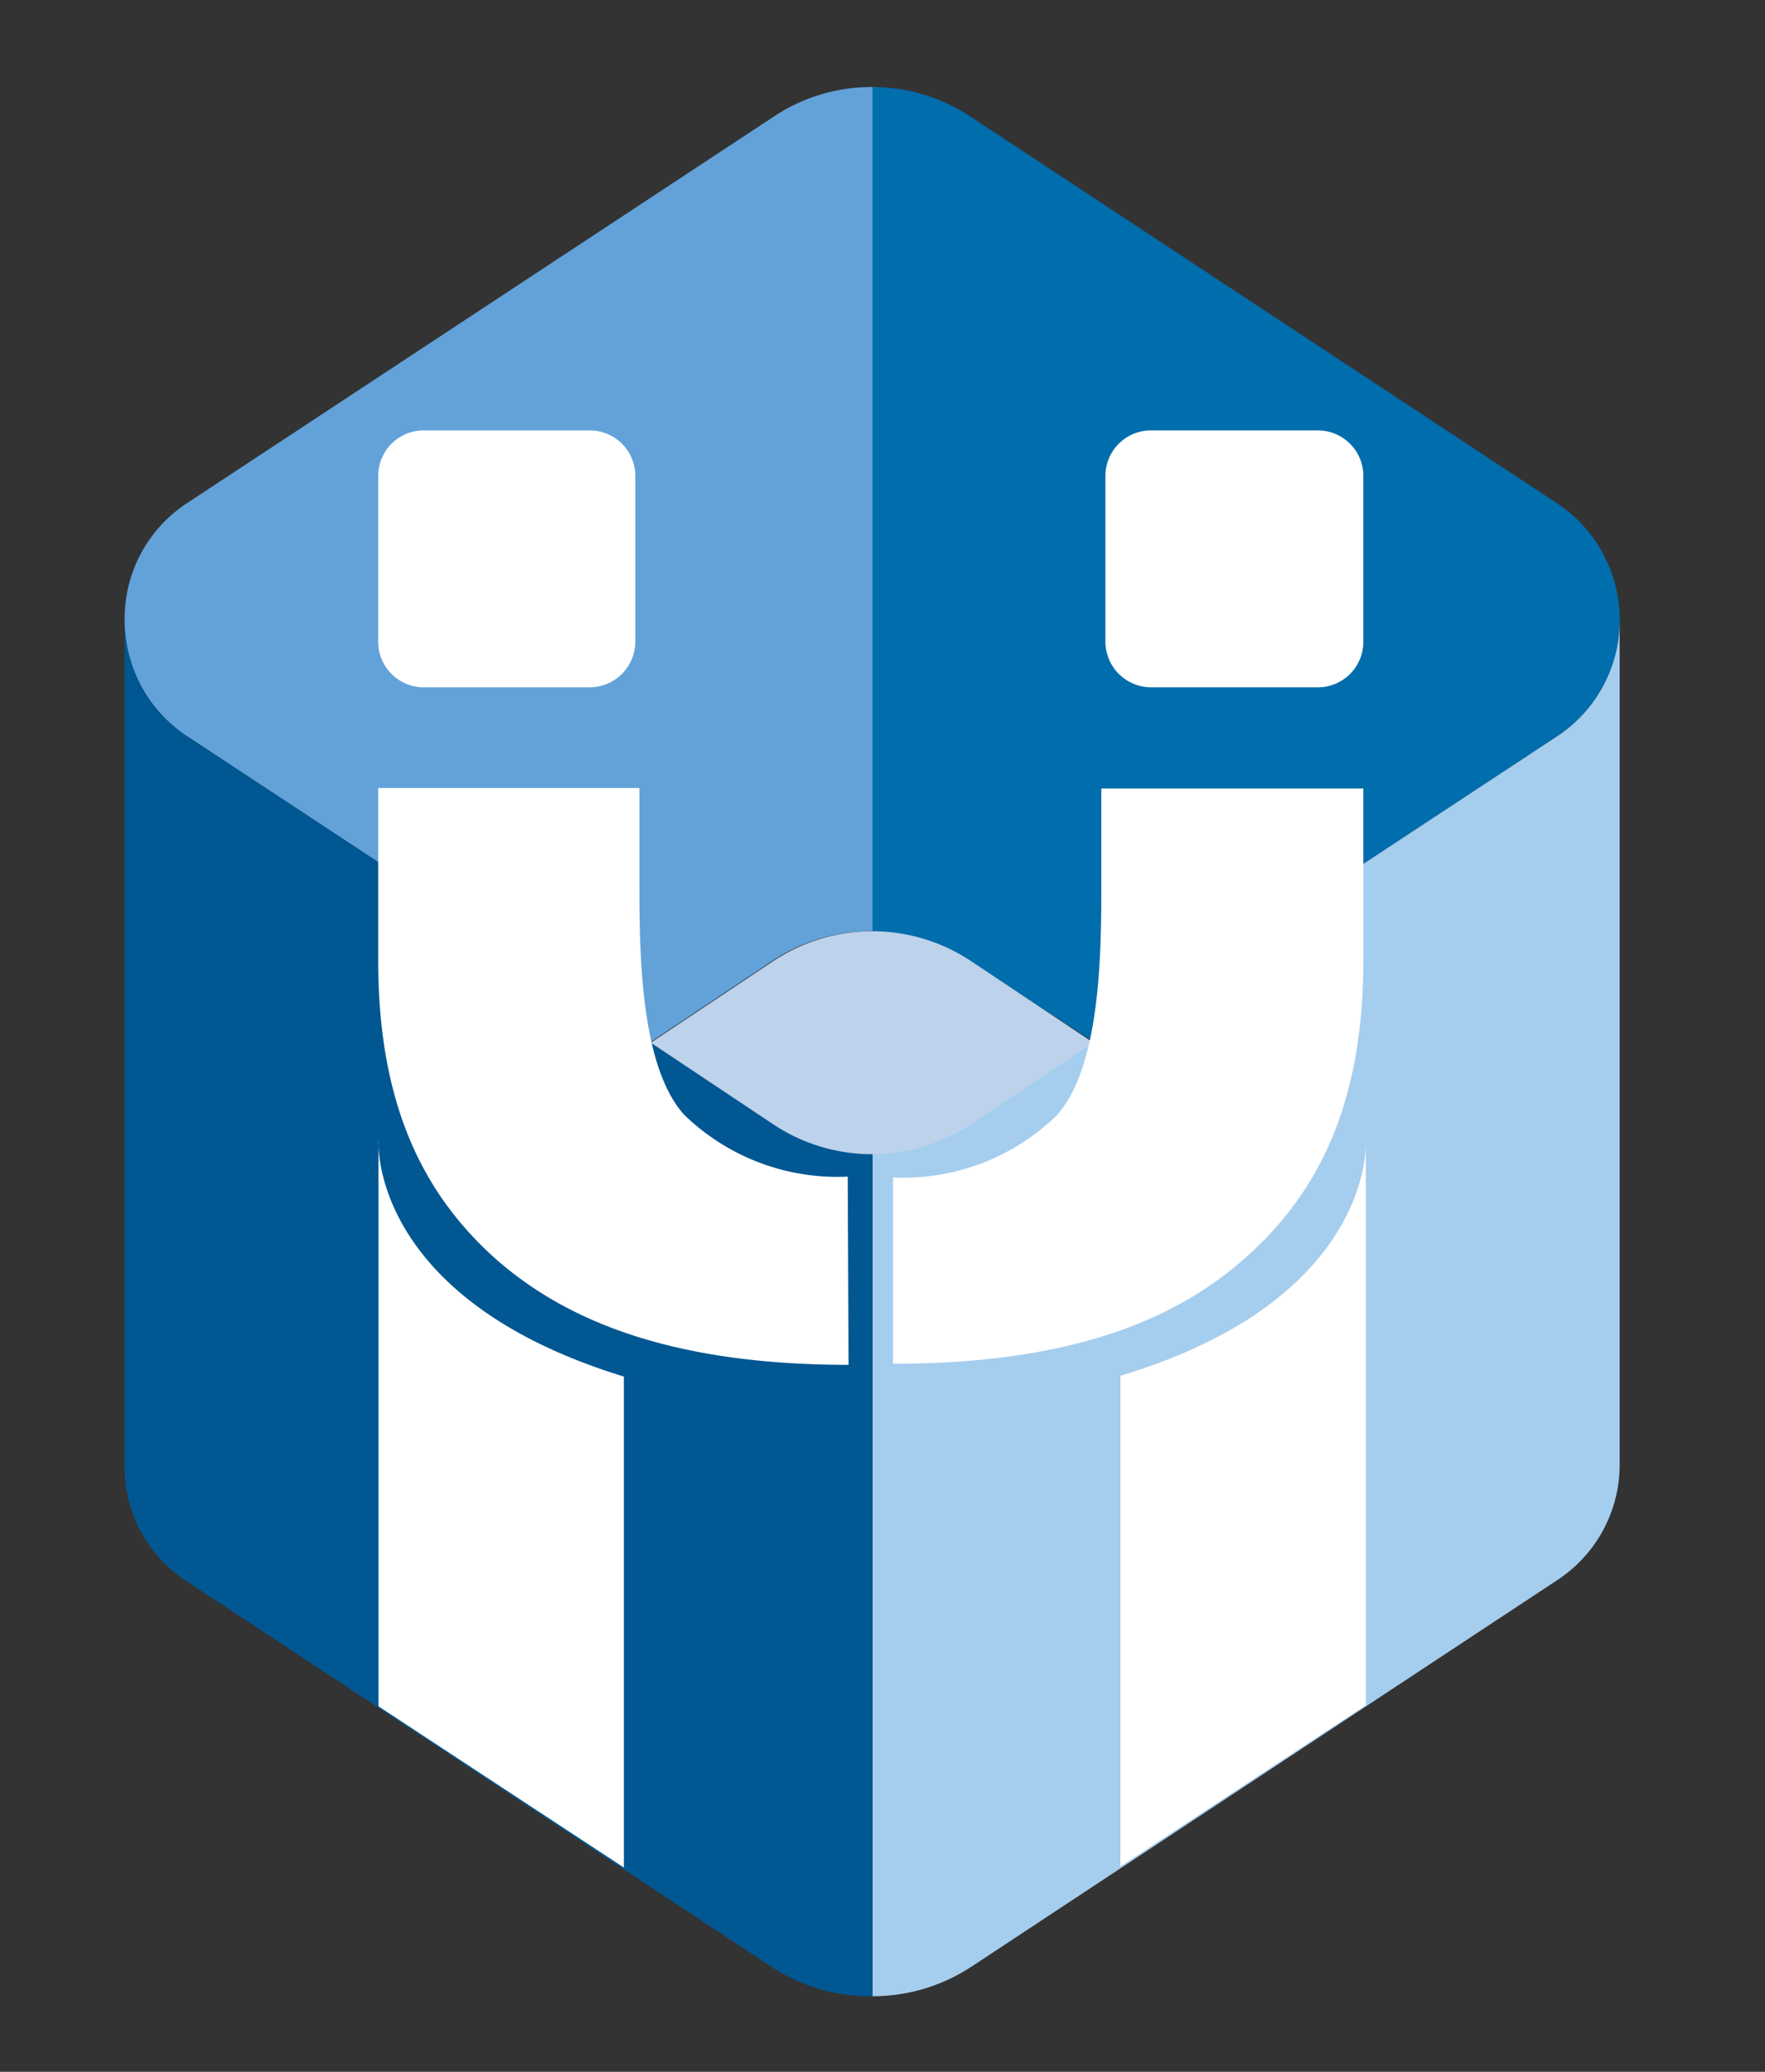
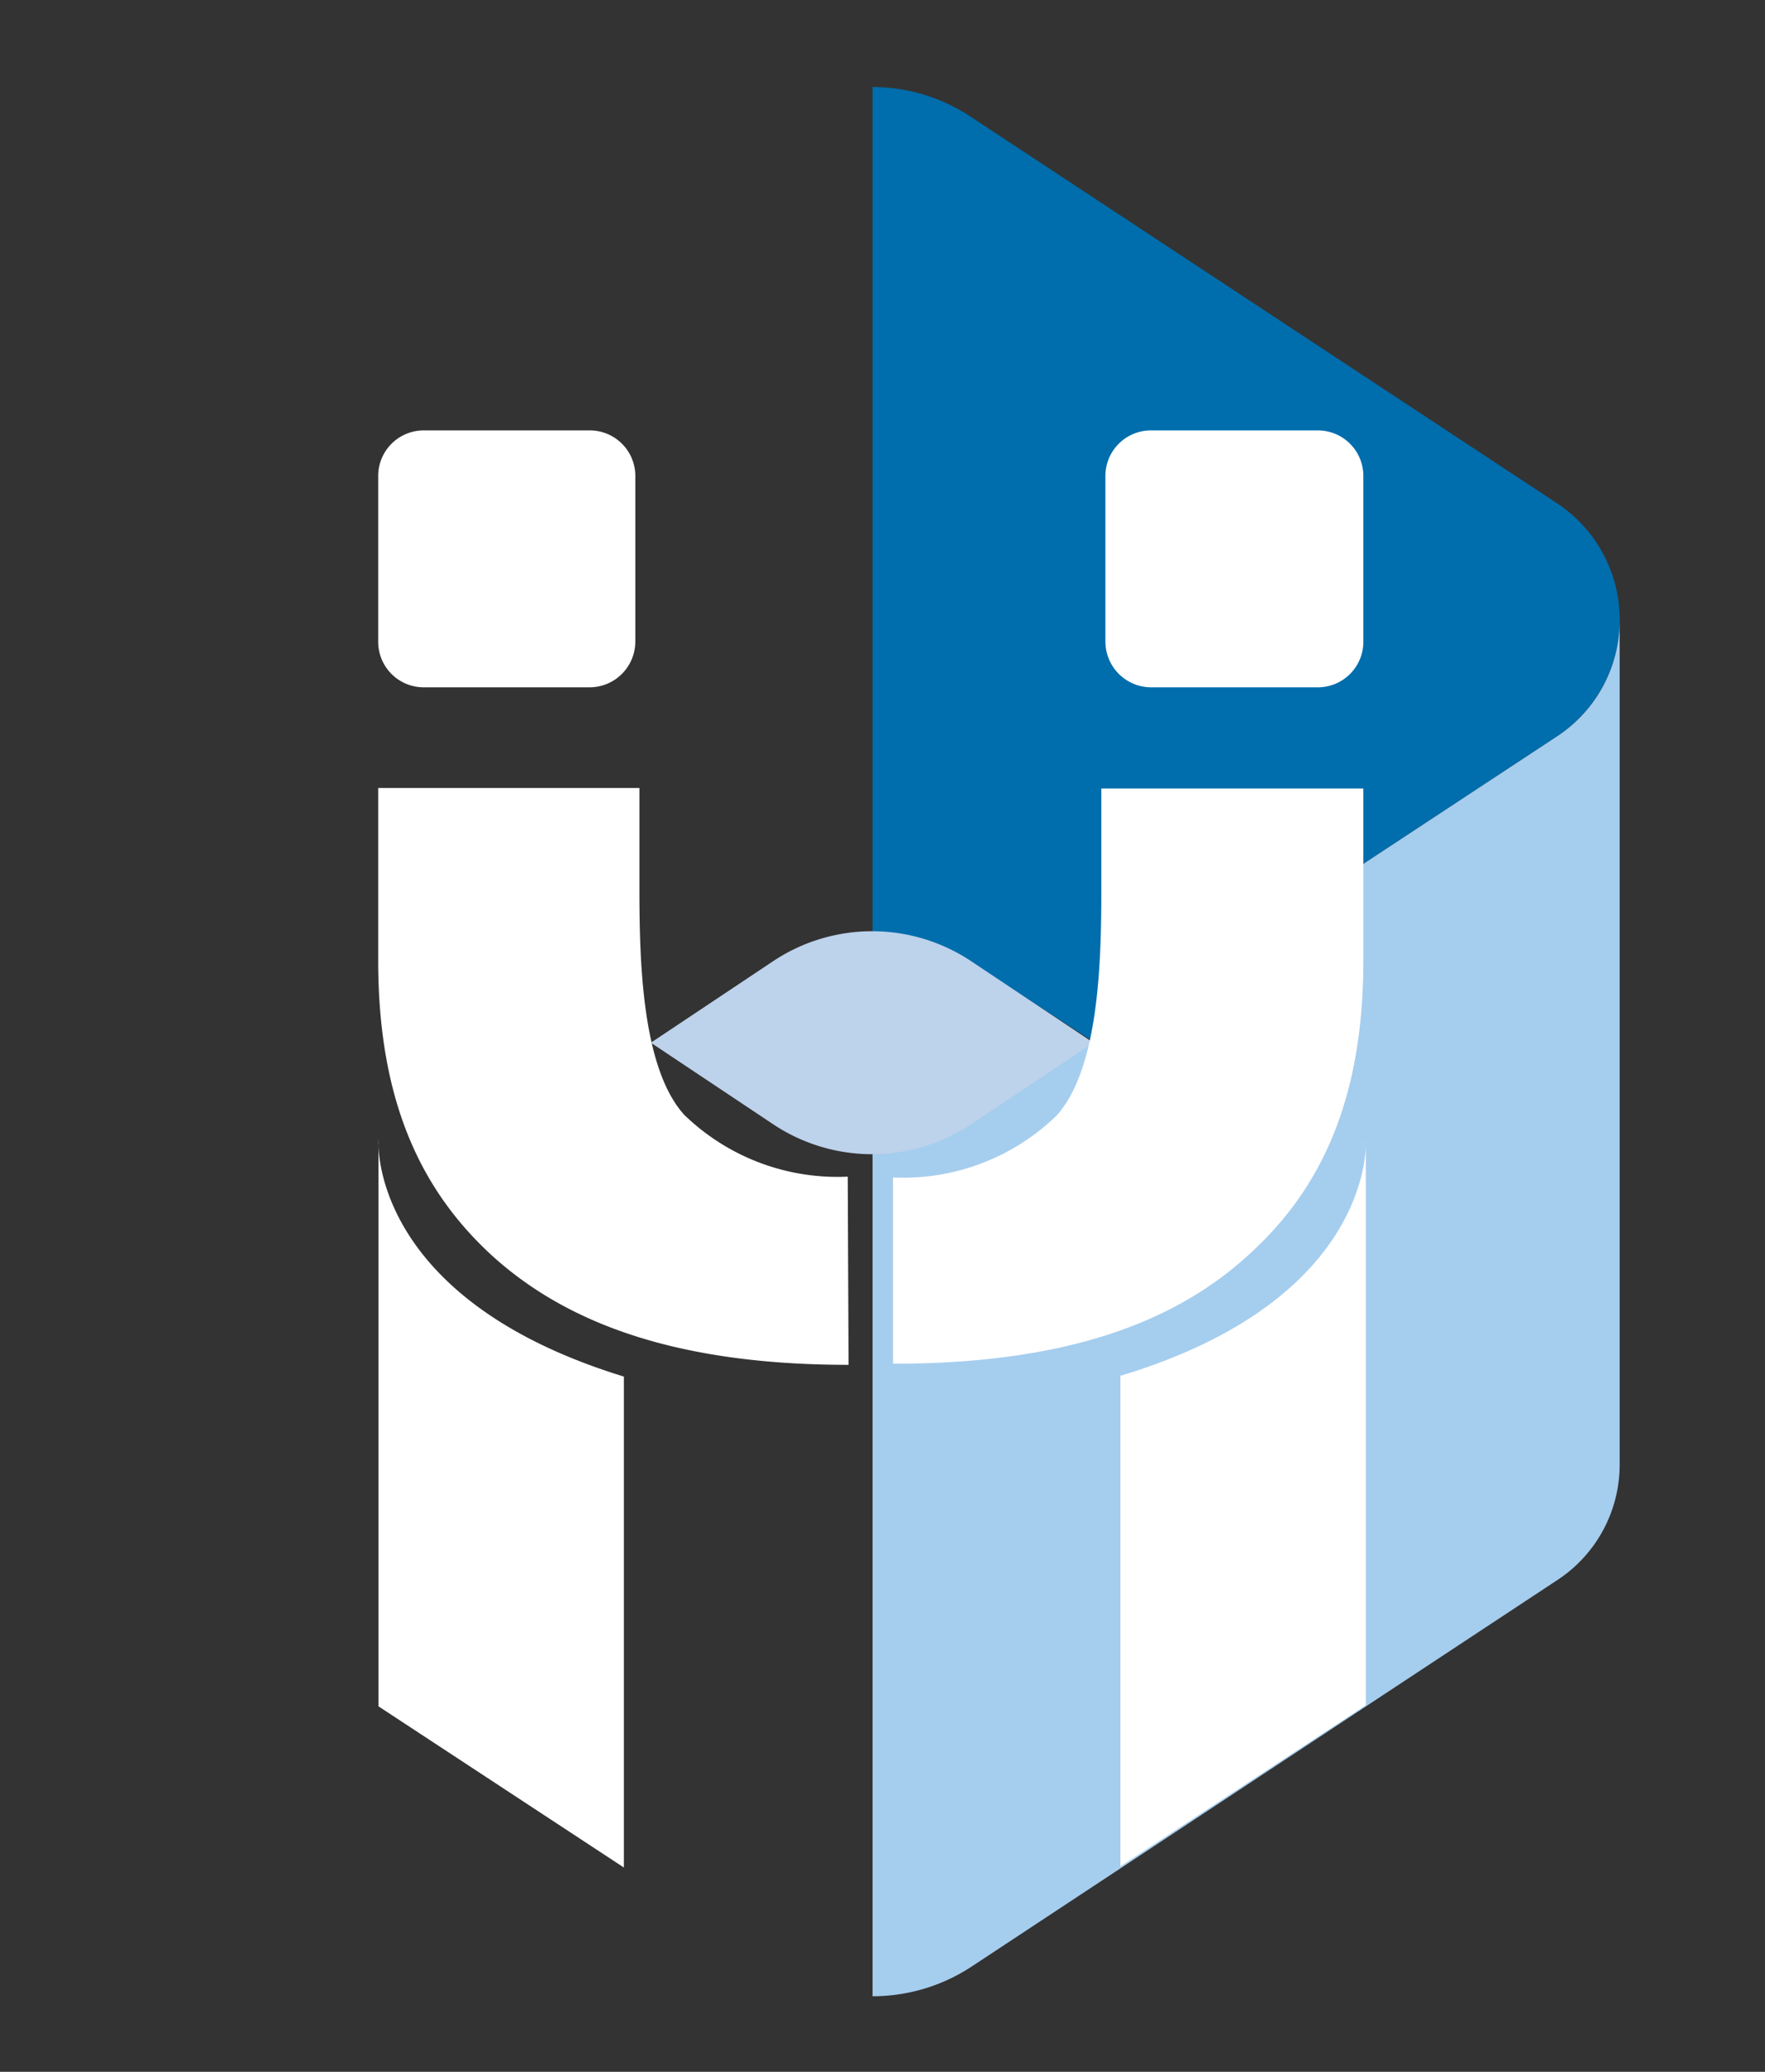
<svg xmlns="http://www.w3.org/2000/svg" id="Calque_1" data-name="Calque 1" viewBox="0 0 64.73 75.96">
  <rect x="0" y="0" width="64.73" height="75.96" fill="#333333" stroke="none" />
  <defs>
    <style>.cls-1{opacity:0.5;}.cls-2{opacity:0.2;}.cls-3{fill:#006dac;}.cls-4{fill:#62a2d9;}.cls-5{fill:#a5cdee;}.cls-6{fill:#005792;}.cls-7{fill:#bdd2eb;}.cls-8{fill:#fff;}</style>
  </defs>
  <path class="cls-3" d="M40.1,38.19,57.1,27a5.12,5.12,0,0,0,0-8.55L35.6,4.28A6.53,6.53,0,0,0,32,3.19v31a6.61,6.61,0,0,1,3.62,1.09Z" />
-   <path class="cls-3" d="M59.4,31.52v0Z" />
  <path class="cls-4" d="M4.56,23.31v0Z" />
-   <path class="cls-4" d="M28.37,4.28,6.87,18.44a5.06,5.06,0,0,0-2.3,4.27h0A5.09,5.09,0,0,0,6.87,27l17,11.2,4.5-3A6.56,6.56,0,0,1,32,34.14V3.19A6.48,6.48,0,0,0,28.37,4.28Z" />
  <path class="cls-5" d="M59.4,22.71A5.09,5.09,0,0,1,57.1,27L35.6,41.15A6.53,6.53,0,0,1,32,42.24V73.19a6.6,6.6,0,0,0,3.62-1.08L57.1,57.94a5.06,5.06,0,0,0,2.3-4.27Z" />
-   <path class="cls-6" d="M32,42.24a6.48,6.48,0,0,1-3.61-1.09L6.87,27a5.09,5.09,0,0,1-2.3-4.28c0,1.64,0,29.33,0,31a5,5,0,0,0,2.3,4.27l21.5,14.17A6.55,6.55,0,0,0,32,73.19h0Z" />
  <path class="cls-7" d="M28.37,35.23l-4.5,3,4.5,3a6.55,6.55,0,0,0,7.23,0l4.5-3-4.5-3A6.55,6.55,0,0,0,28.37,35.23Z" />
  <path class="cls-8" d="M45.8,46C43,48.57,38.92,50,32.75,50l0-6.83a8.07,8.07,0,0,0,6-2.27c1.54-1.71,1.64-5.56,1.64-8.27V28.91H50v6.3C50,40.34,48.43,43.62,45.8,46ZM48.3,25.2A1.67,1.67,0,0,0,50,23.53V17.45a1.67,1.67,0,0,0-1.67-1.67H42.22a1.67,1.67,0,0,0-1.68,1.67v6.08a1.68,1.68,0,0,0,1.68,1.67Zm1.79,16.59V42A1.16,1.16,0,0,0,50.09,41.79Zm-9,8.64v18l9-5.91V42C50.06,43.05,49.44,47.91,41.13,50.43ZM13.88,42v-.21A1.16,1.16,0,0,0,13.88,42Zm1.66-26.22a1.67,1.67,0,0,0-1.67,1.67v6.08a1.67,1.67,0,0,0,1.67,1.67h6.08a1.68,1.68,0,0,0,1.68-1.67V17.45a1.67,1.67,0,0,0-1.68-1.67ZM31.09,43.14a8.07,8.07,0,0,1-6-2.27c-1.54-1.71-1.64-5.57-1.64-8.29V28.89H13.87v6.32c0,5.13,1.55,8.42,4.18,10.83,2.8,2.54,6.89,4,13.07,4ZM13.88,42V62.56l9,5.91v-18C14.53,47.91,13.91,43.05,13.88,42Z" />
</svg>